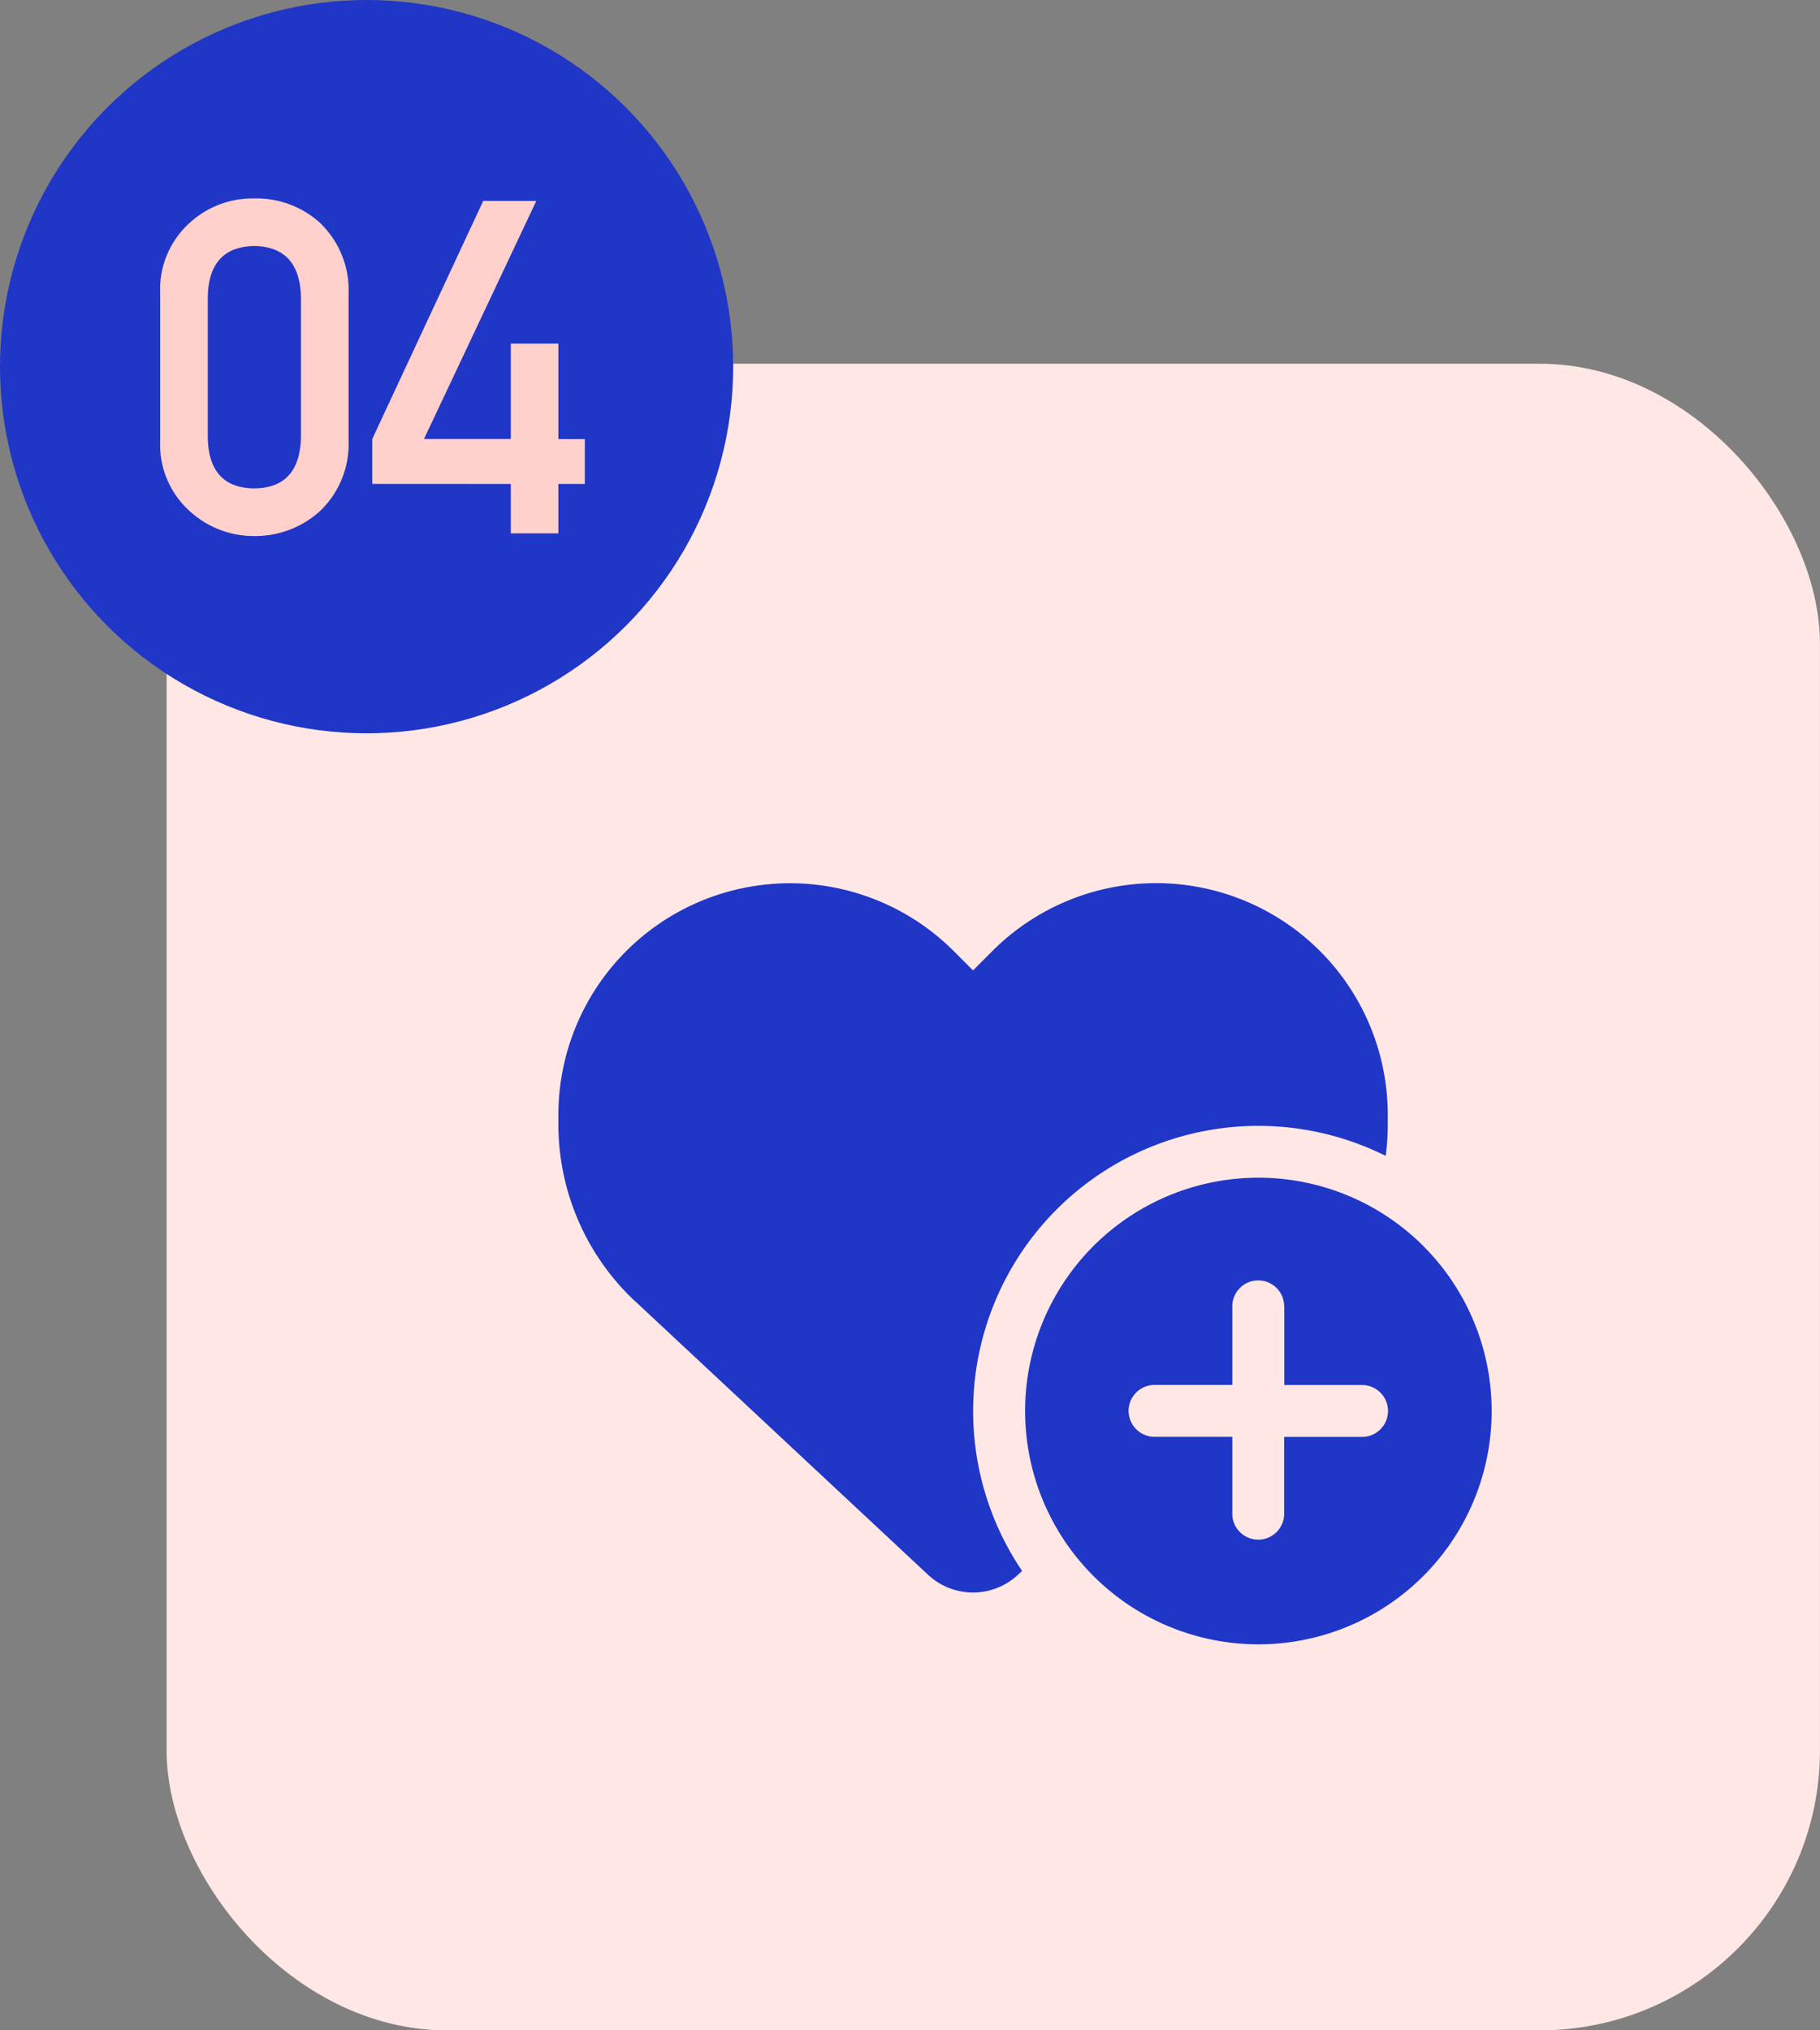
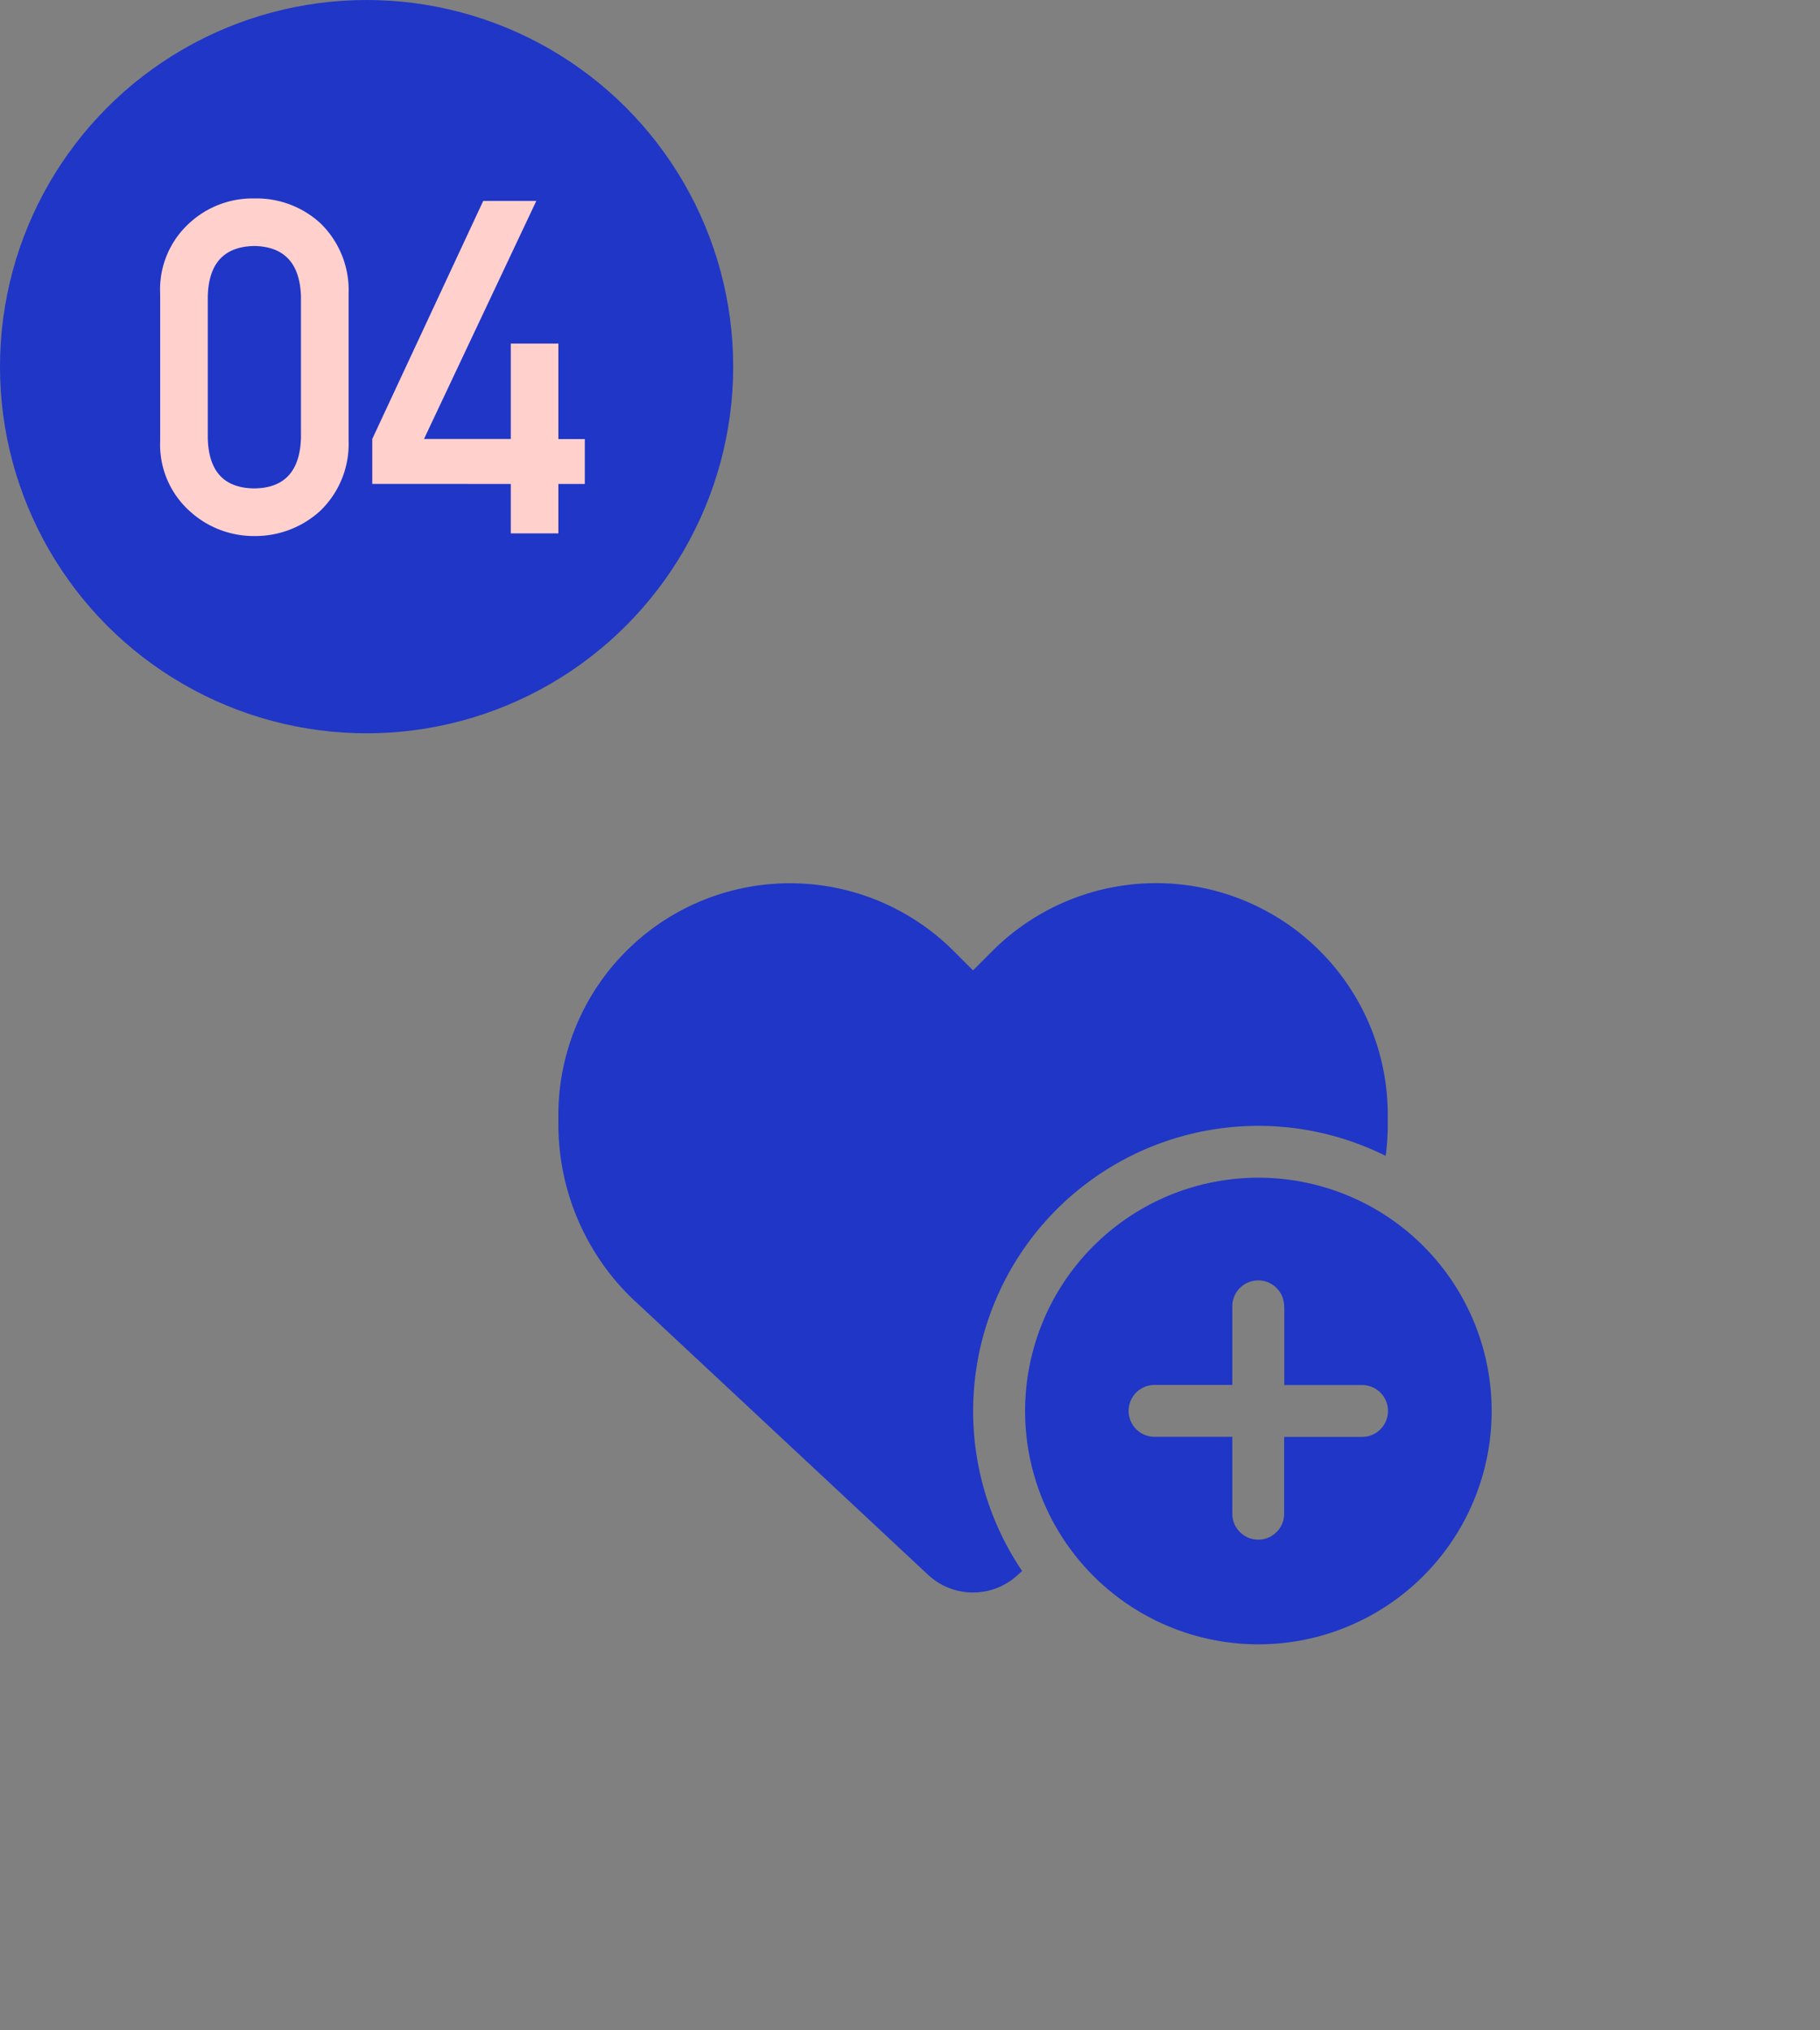
<svg xmlns="http://www.w3.org/2000/svg" width="52" height="58" viewBox="0 0 52 58">
  <rect x="0" y="0" width="52" height="58" fill="#808080" stroke="none" />
  <defs>
    <clipPath id="clip-path">
      <rect id="Rectangle_5702" data-name="Rectangle 5702" width="26.661" height="26.661" fill="#fff" />
    </clipPath>
  </defs>
  <g id="Group_7347" data-name="Group 7347" transform="translate(5917.209 1860.78)">
-     <rect id="Rectangle_5701" data-name="Rectangle 5701" width="47.239" height="47.609" rx="8" transform="translate(-5912.449 -1850.389)" fill="#ffe7e5" />
    <g id="Group_7294" data-name="Group 7294" transform="translate(-5901.255 -1838.011)" clip-path="url(#clip-path)">
      <g id="Group_7293" data-name="Group 7293" transform="translate(0 2.456)">
        <path id="Path_3363" data-name="Path 3363" d="M30.2,361.533l8.364,7.81a1.881,1.881,0,0,0,2.564,0l.121-.111a8.149,8.149,0,0,1,10.387-11.858,6.6,6.6,0,0,0,.06-.907V356.2a6.617,6.617,0,0,0-11.294-4.68l-.555.556-.556-.556A6.617,6.617,0,0,0,28,356.2v.268a6.921,6.921,0,0,0,2.2,5.068ZM48,371.328a6.665,6.665,0,1,0-4.713-1.952A6.667,6.667,0,0,0,48,371.328Zm.74-9.628v2.221h2.222a.741.741,0,0,1,0,1.482H48.736v2.221a.741.741,0,0,1-1.481,0V365.4H45.033a.741.741,0,0,1,0-1.482h2.222V361.7a.741.741,0,1,1,1.481,0Z" transform="translate(-28 -349.58)" fill="#1f36c7" />
      </g>
    </g>
    <circle id="Ellipse_633" data-name="Ellipse 633" cx="10.474" cy="10.474" r="10.474" transform="translate(-5917.209 -1860.78)" fill="#1f36c7" />
    <path id="Path_3364" data-name="Path 3364" d="M19.829,335.786v-4.023q-.039-1.425-1.334-1.451-1.3.026-1.328,1.451v4.023q.026,1.438,1.328,1.451Q19.79,337.224,19.829,335.786Zm-4.023.078v-4.186a2.559,2.559,0,0,1,.84-2.024,2.657,2.657,0,0,1,1.849-.7,2.7,2.7,0,0,1,1.881.7,2.661,2.661,0,0,1,.814,2.024v4.186a2.652,2.652,0,0,1-.814,2.018,2.75,2.75,0,0,1-1.881.716,2.709,2.709,0,0,1-1.849-.716A2.55,2.55,0,0,1,15.807,335.864Zm6.06,1.244v-1.283l3.17-6.8h1.517l-3.209,6.8h2.48V333.1h1.36v2.727h.755v1.283h-.755v1.412h-1.36v-1.412Z" transform="translate(-5928.439 -2184.065)" fill="#ffd0cc" />
  </g>
</svg>